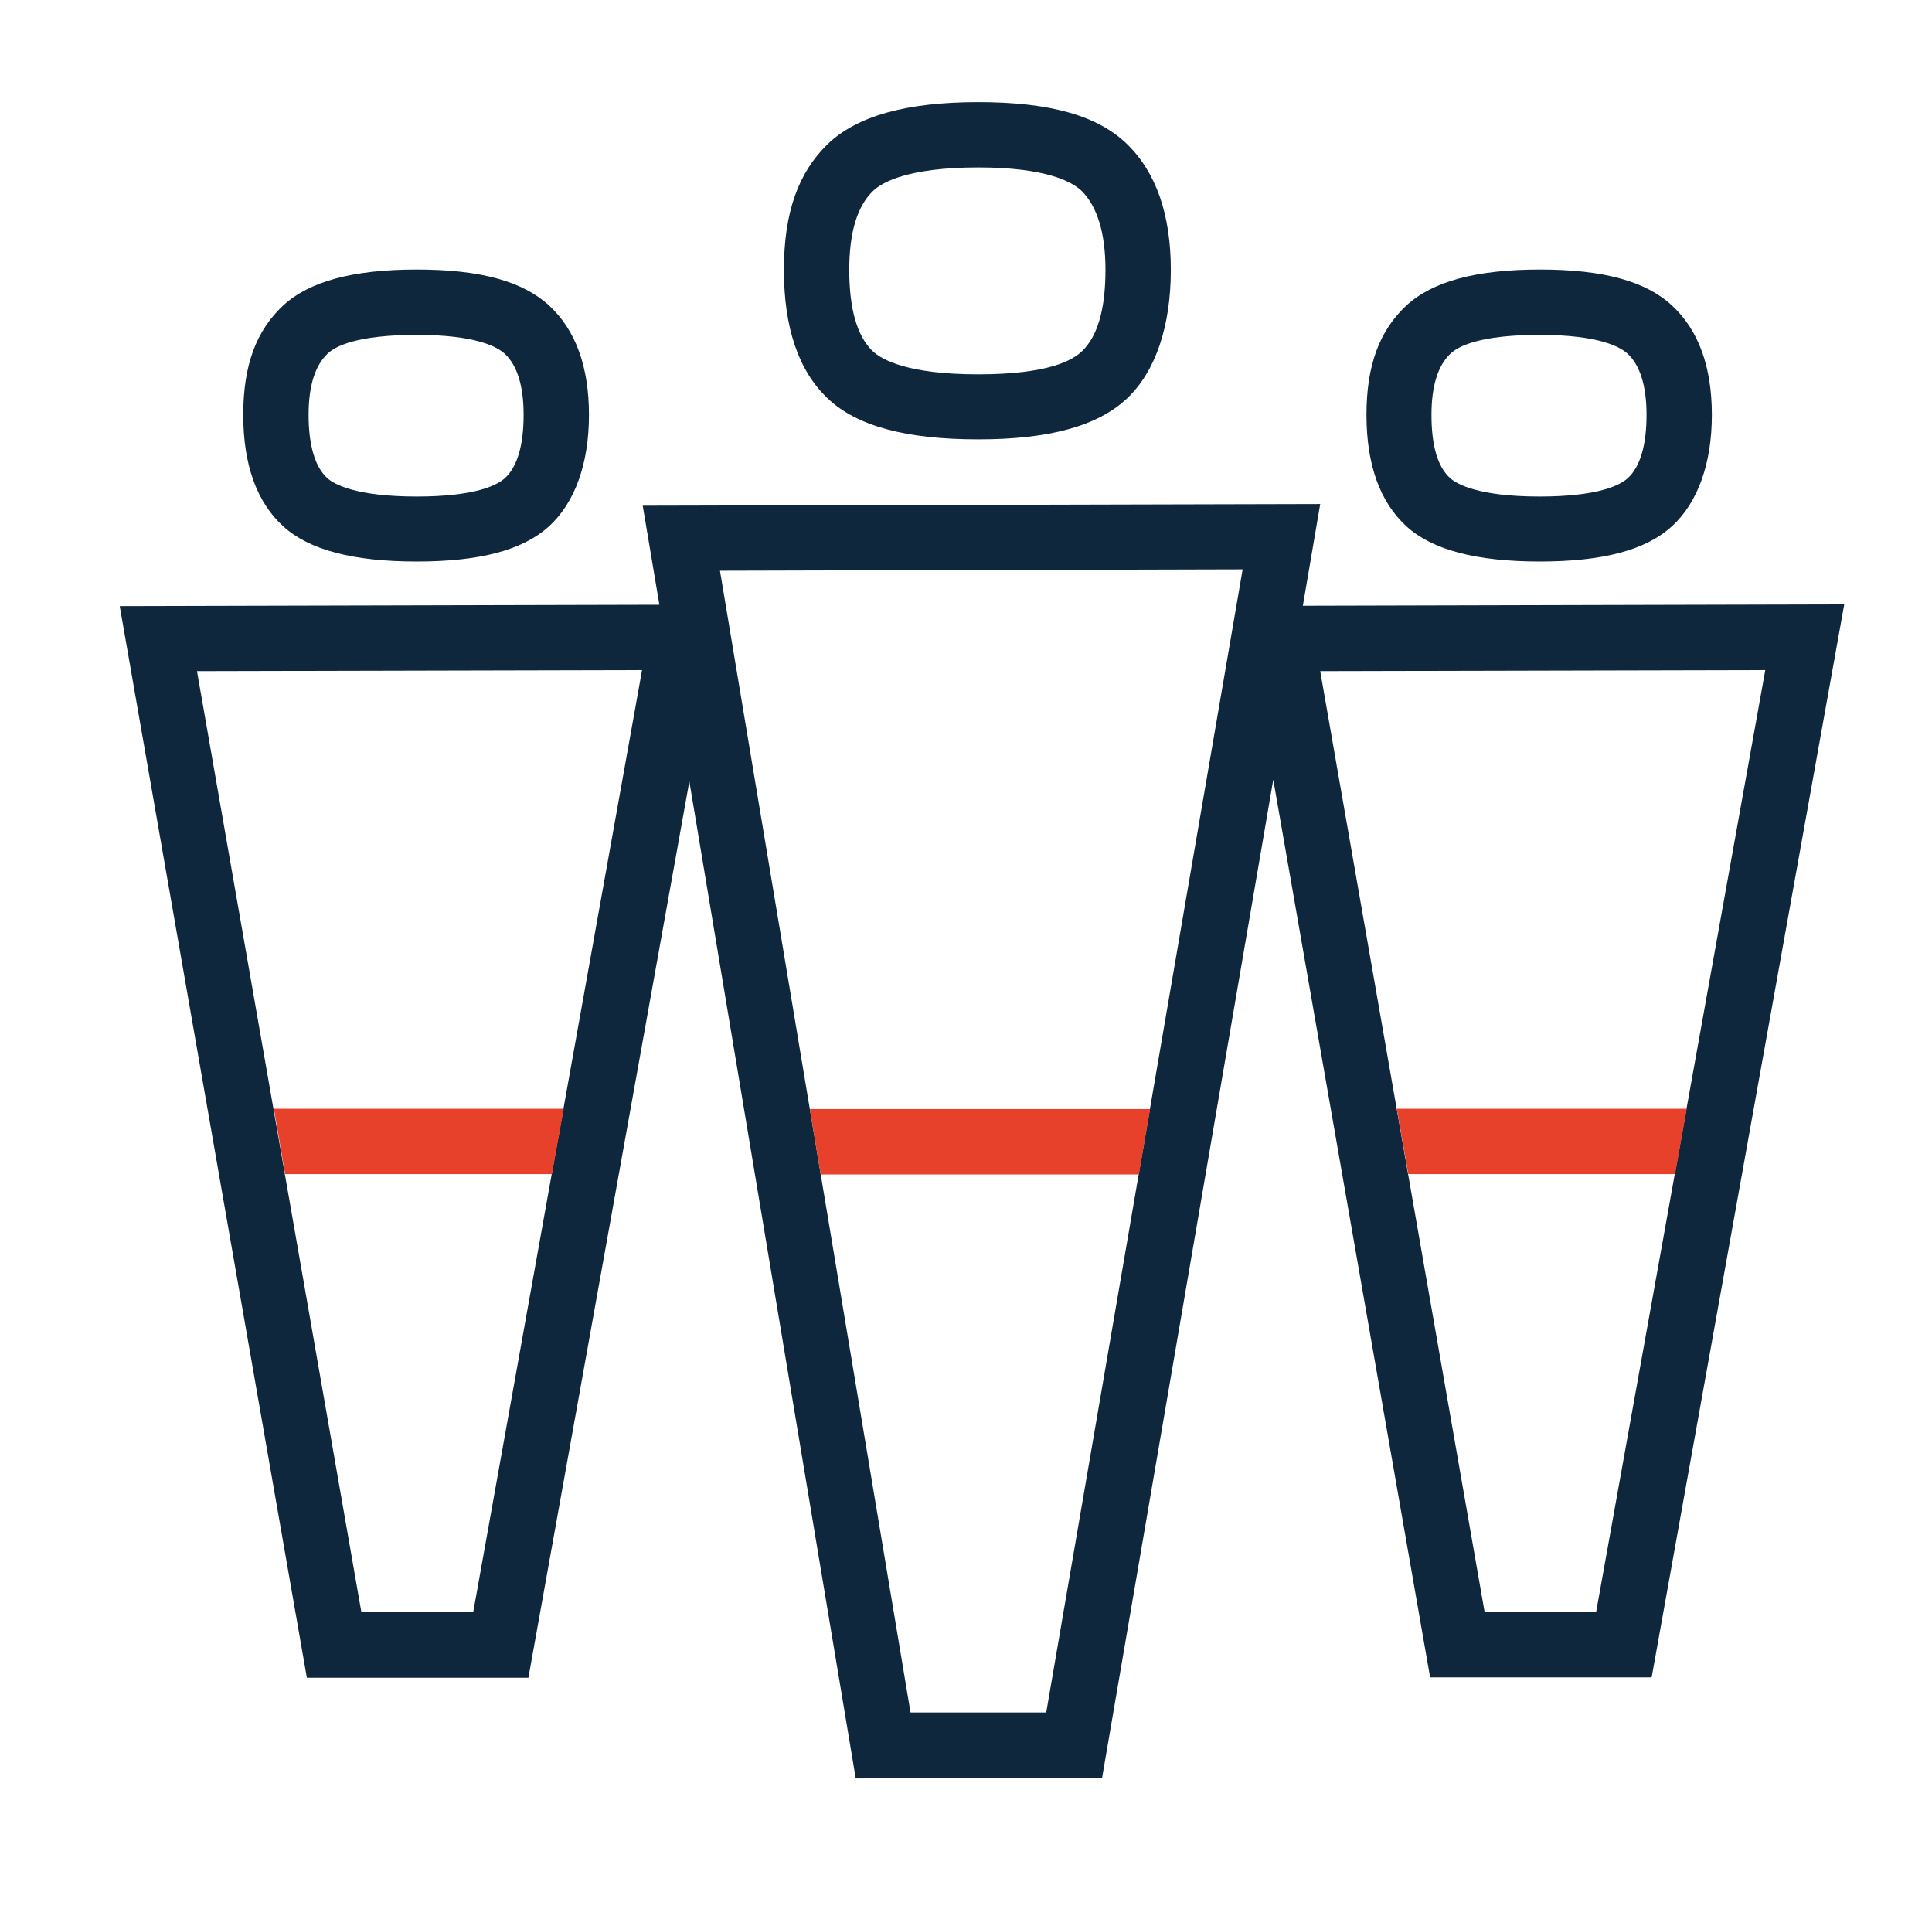
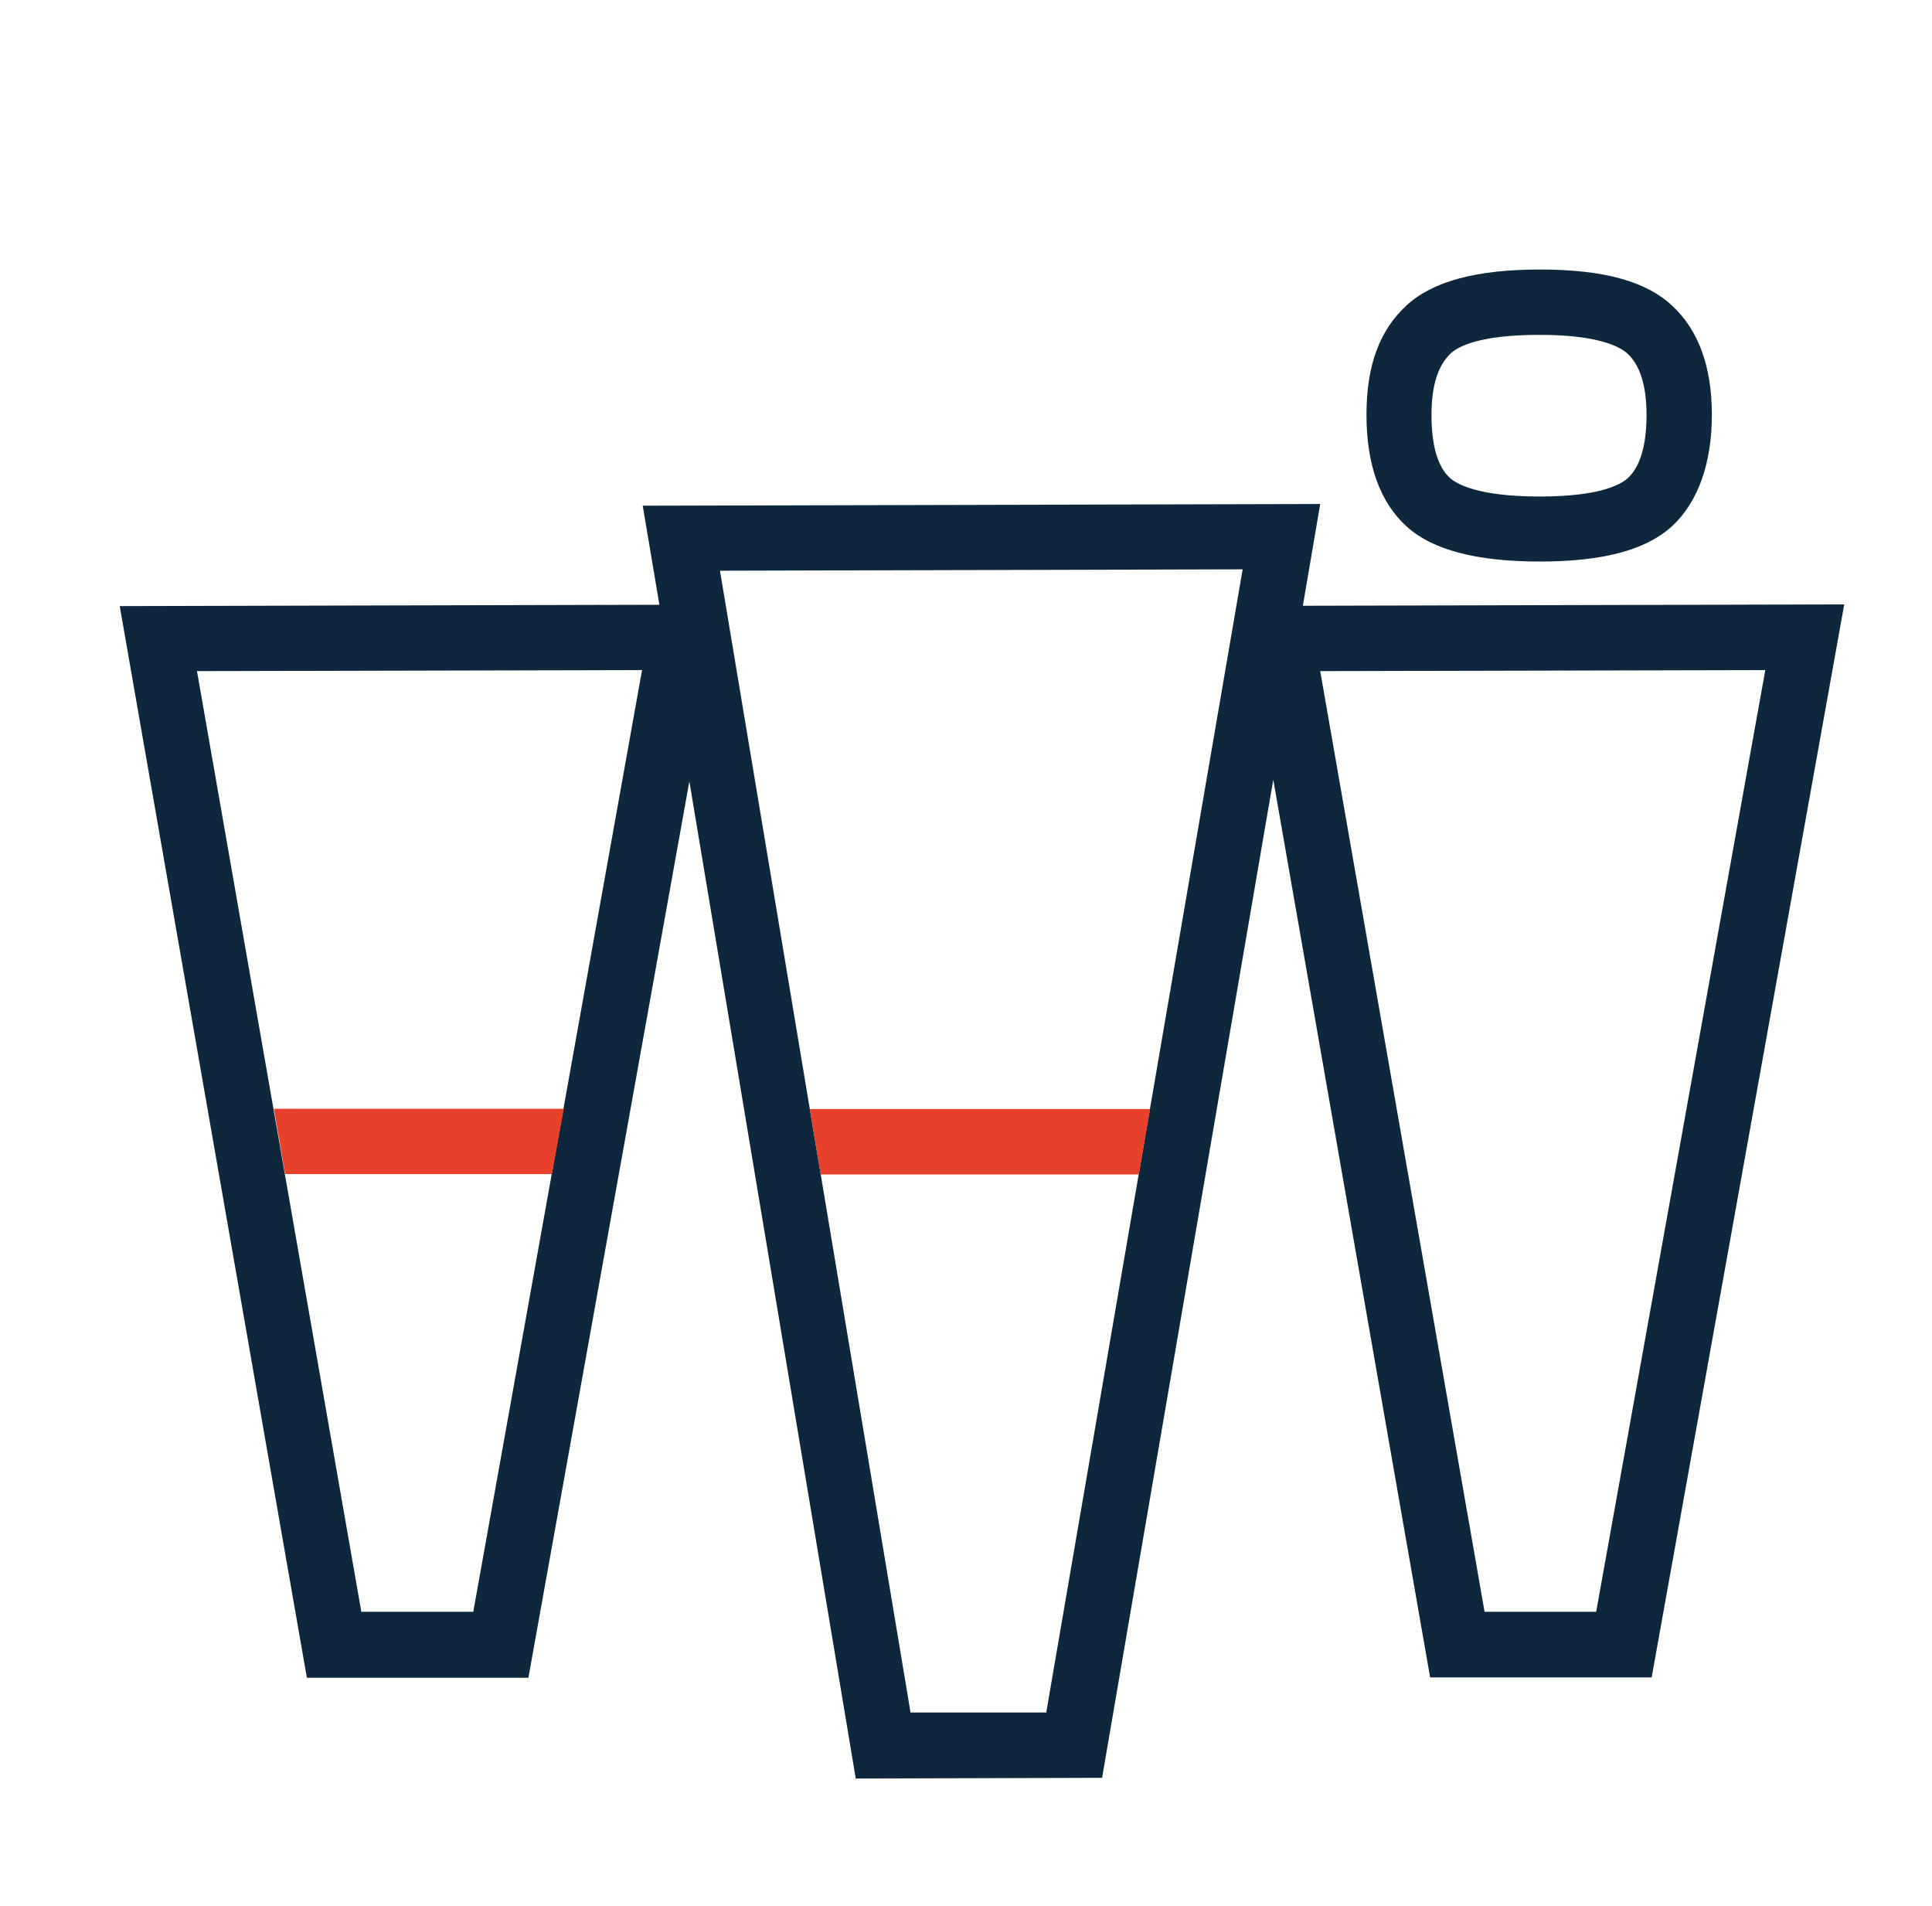
<svg xmlns="http://www.w3.org/2000/svg" width="73" height="72" viewBox="0 0 73 72" fill="none">
-   <path d="M36.962 16.598C34.236 16.598 32.372 16.097 31.279 15.055C30.173 14.014 29.62 12.381 29.62 10.195C29.62 8.01 30.173 6.518 31.266 5.451C32.372 4.384 34.236 3.857 36.962 3.857C39.688 3.857 41.488 4.371 42.593 5.451C43.686 6.518 44.239 8.112 44.239 10.195C44.239 12.278 43.686 14.014 42.581 15.055C41.475 16.097 39.636 16.598 36.962 16.598ZM36.962 6.325C34.3 6.325 33.323 6.891 32.989 7.212C32.385 7.791 32.089 8.794 32.089 10.195C32.089 11.674 32.385 12.702 32.976 13.268C33.323 13.589 34.288 14.142 36.962 14.142C39.636 14.142 40.536 13.602 40.883 13.268C41.475 12.702 41.77 11.674 41.77 10.195C41.77 8.807 41.462 7.804 40.87 7.212C40.523 6.878 39.559 6.325 36.962 6.325Z" fill="#0E273C" />
-   <path d="M15.748 21.214C13.344 21.214 11.685 20.777 10.708 19.89C9.705 18.977 9.191 17.562 9.191 15.672C9.191 13.782 9.692 12.484 10.695 11.545C11.685 10.632 13.331 10.182 15.748 10.182C18.165 10.182 19.76 10.632 20.75 11.545C21.753 12.471 22.254 13.86 22.254 15.672C22.254 17.485 21.74 18.977 20.737 19.89C19.747 20.79 18.114 21.214 15.748 21.214ZM15.748 12.651C13.473 12.651 12.662 13.088 12.38 13.358C11.904 13.808 11.66 14.579 11.66 15.672C11.66 16.829 11.904 17.64 12.367 18.064C12.598 18.27 13.383 18.758 15.748 18.758C17.985 18.758 18.795 18.321 19.078 18.064C19.541 17.64 19.785 16.829 19.785 15.672C19.785 14.579 19.541 13.795 19.065 13.358C18.782 13.101 17.973 12.651 15.748 12.651Z" fill="#0E273C" />
  <path d="M58.189 21.214C55.785 21.214 54.126 20.777 53.149 19.89C52.146 18.977 51.632 17.562 51.632 15.672C51.632 13.782 52.133 12.484 53.136 11.545C54.126 10.632 55.772 10.182 58.189 10.182C60.606 10.182 62.201 10.632 63.178 11.545C64.181 12.471 64.682 13.86 64.682 15.672C64.682 17.485 64.168 18.977 63.165 19.89C62.175 20.79 60.542 21.214 58.176 21.214M58.176 12.651C55.901 12.651 55.091 13.088 54.808 13.358C54.332 13.808 54.088 14.579 54.088 15.672C54.088 16.829 54.319 17.64 54.795 18.064C55.026 18.27 55.811 18.758 58.176 18.758C60.413 18.758 61.224 18.321 61.506 18.064C61.969 17.64 62.214 16.829 62.214 15.672C62.214 14.579 61.969 13.795 61.493 13.358C61.211 13.101 60.401 12.651 58.176 12.651Z" fill="#0E273C" />
  <path d="M49.228 22.885L49.884 19.041L24.285 19.105L24.915 22.847L4.524 22.898L11.595 63.385H19.965L26.047 29.52L32.334 67.191L41.642 67.165L48.11 29.455L54.037 63.372H62.407L69.684 22.834L49.254 22.885H49.228ZM17.883 60.891H13.652L7.443 25.354L24.26 25.315L17.883 60.891ZM39.547 64.697H34.404L27.204 21.561L46.953 21.509L39.534 64.684L39.547 64.697ZM60.324 60.891H56.094L49.884 25.354L66.701 25.315L60.311 60.891H60.324Z" fill="#0E273C" />
  <path d="M10.349 41.888L10.773 44.357H20.853L21.303 41.888H10.349Z" fill="#E8412B" />
-   <path d="M52.777 41.888L53.214 44.357H63.294L63.731 41.888H52.777Z" fill="#E8412B" />
  <path d="M30.599 41.901L31.01 44.37H43.031L43.456 41.901H30.599Z" fill="#E8412B" />
</svg>